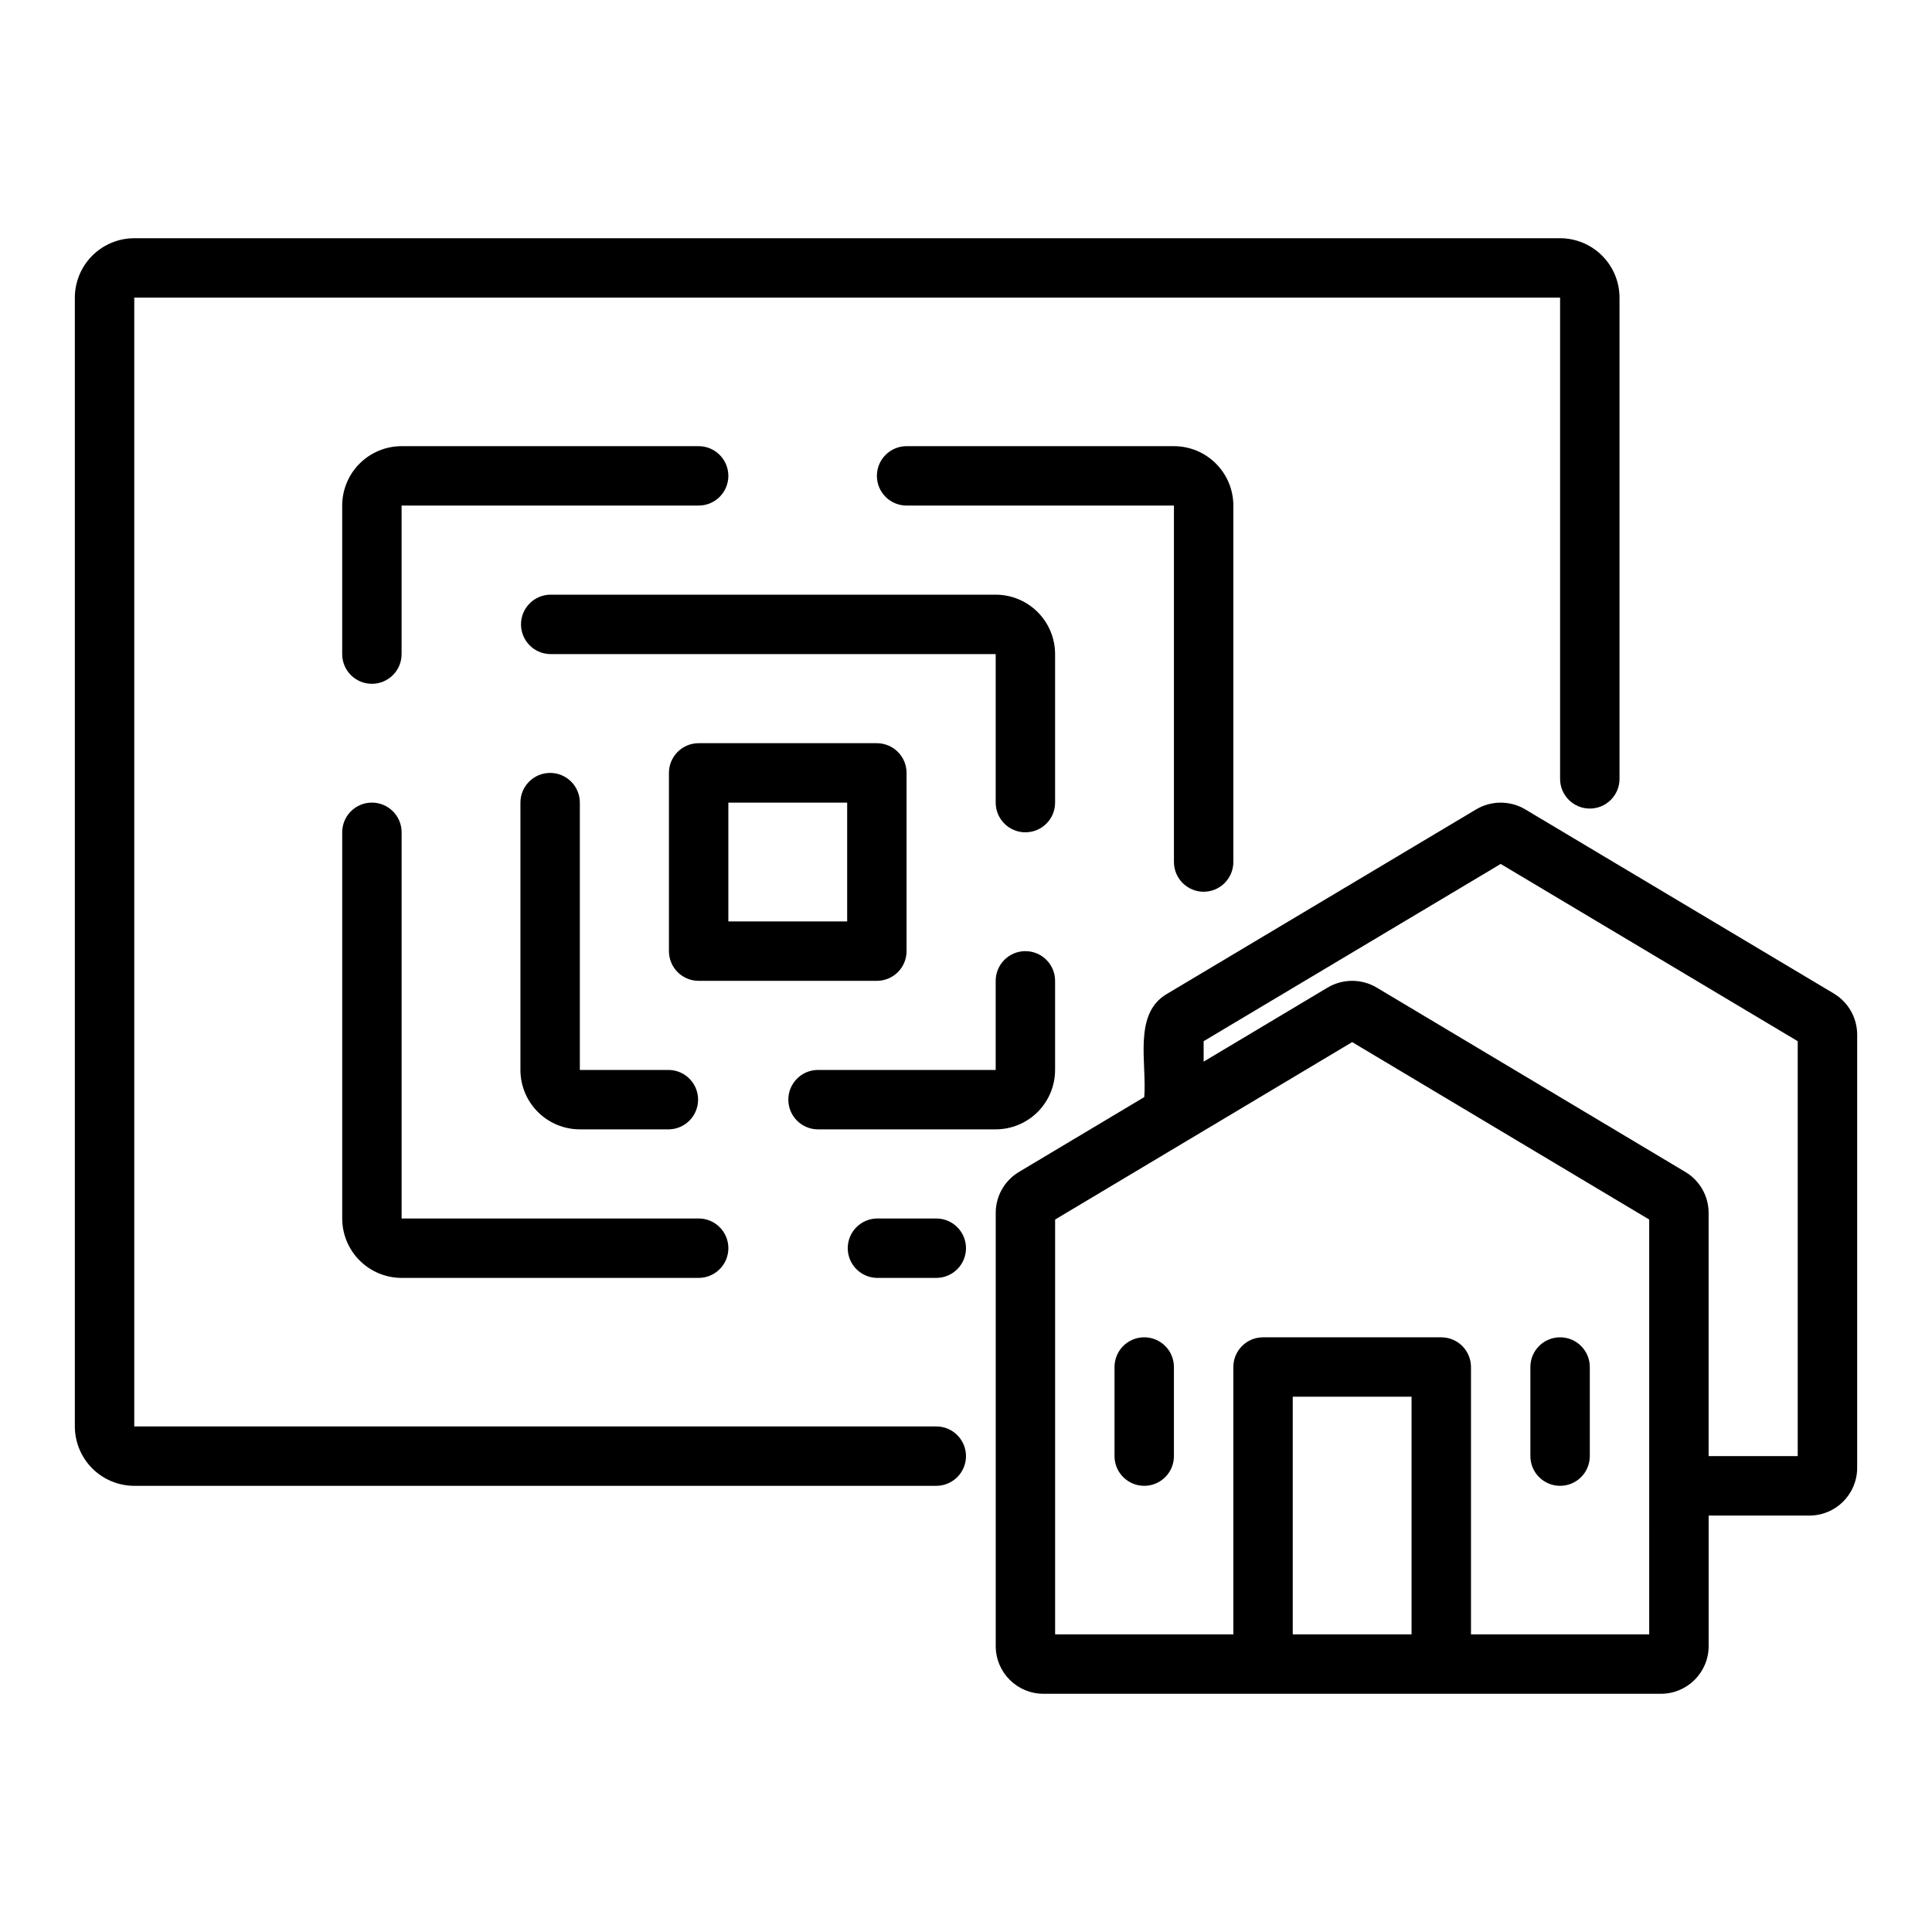
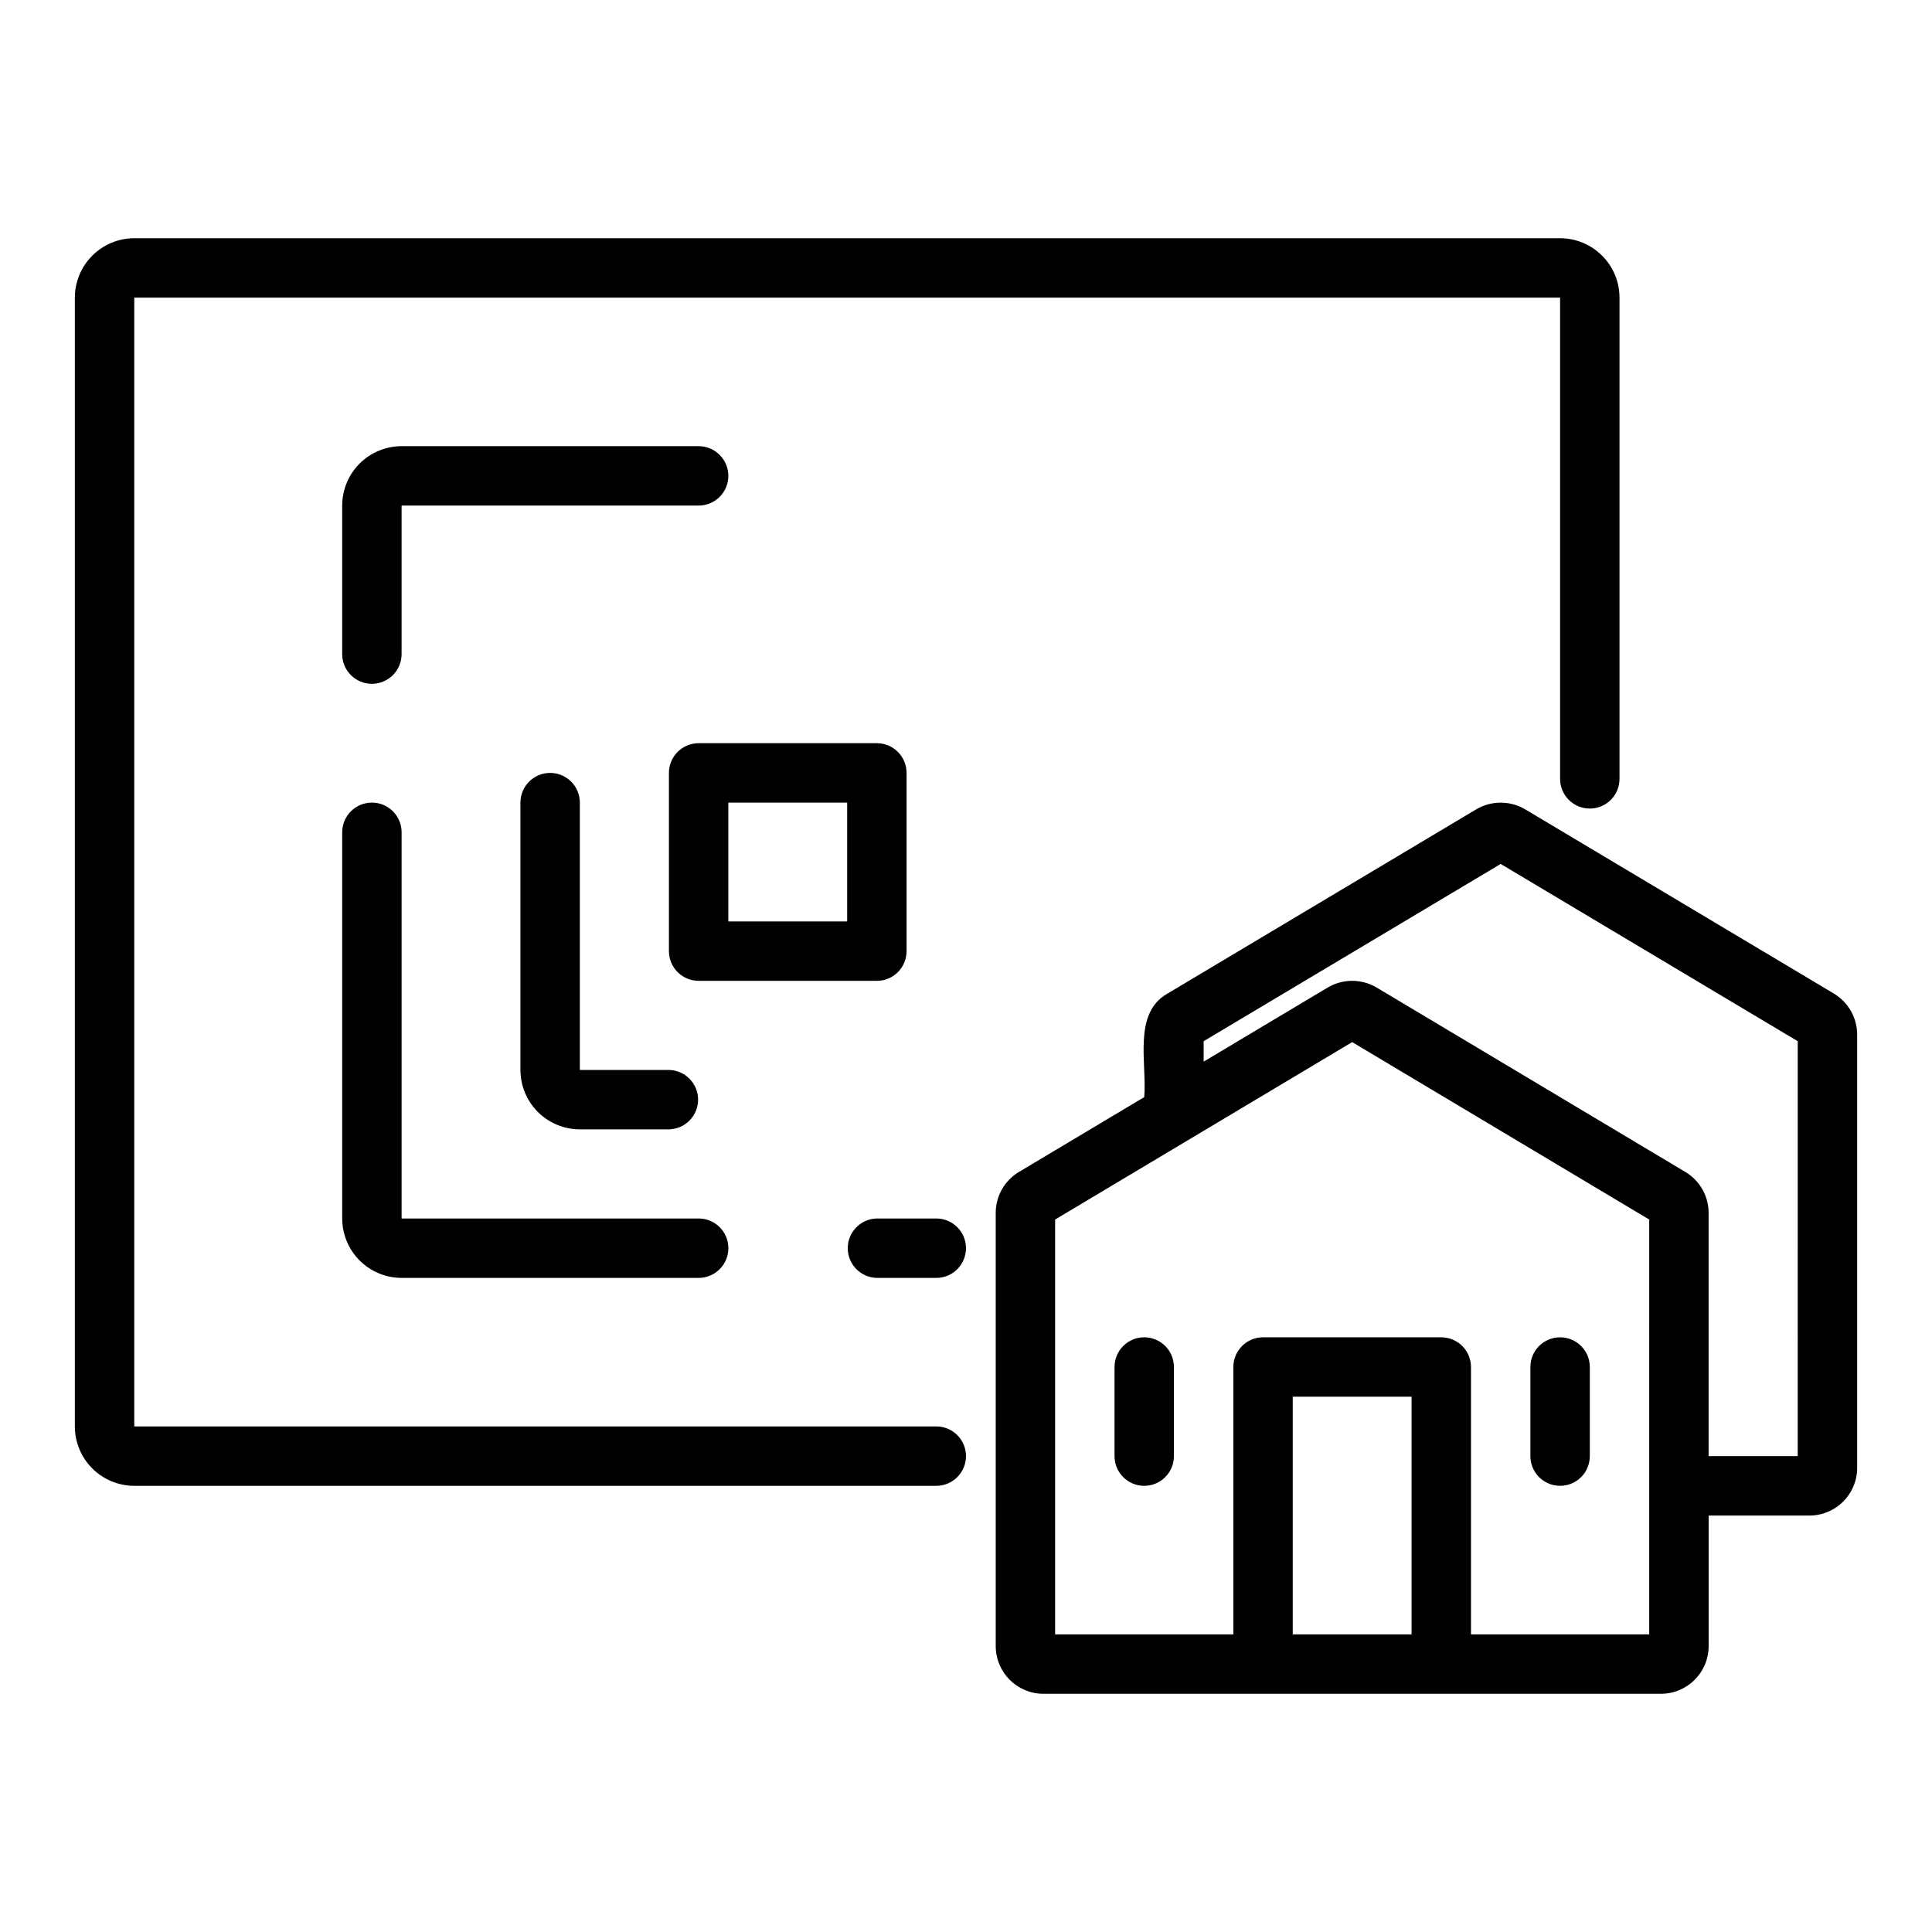
<svg xmlns="http://www.w3.org/2000/svg" fill="#000000" width="800px" height="800px" version="1.1" viewBox="144 144 512 512">
  <g>
    <path d="m630.04 407.33-81.777-48.801c-4.035-2.422-9.078-2.426-13.113-0.008l-81.855 48.848c-9.113 5.242-5.309 18.434-6.059 27.375l-33.234 19.852c-3.781 2.273-6.102 6.356-6.125 10.77v114.93c0.039 6.973 5.711 12.598 12.684 12.574h163.56c6.973 0.023 12.648-5.602 12.688-12.574v-34.656h26.688c6.973 0.012 12.641-5.625 12.672-12.598v-114.93c-0.031-4.41-2.352-8.488-6.125-10.773zm-143.45 169.79v-62.977h31.488v62.977zm94.465 0h-47.23v-70.848c0-2.086-0.832-4.09-2.309-5.566s-3.477-2.305-5.566-2.305h-47.23c-4.348 0-7.871 3.523-7.871 7.871v70.848h-47.234v-109.93l78.723-47.023 78.719 47.023zm39.359-47.23h-23.613v-64.523c-0.023-4.418-2.352-8.5-6.141-10.773l-81.785-48.855c-4.027-2.41-9.059-2.41-13.086 0.004l-32.812 19.602v-5.418l78.719-46.973 78.719 46.973z" />
    <path d="m179.58 537.76h212.54c4.348 0 7.875-3.523 7.875-7.871 0-4.348-3.527-7.871-7.875-7.871h-212.54v-299.14h377.86v127.53c0 4.348 3.527 7.871 7.875 7.871s7.871-3.523 7.871-7.871v-127.53c-0.004-4.176-1.664-8.176-4.617-11.129-2.949-2.953-6.953-4.613-11.129-4.617h-377.86c-4.176 0.004-8.176 1.664-11.129 4.617-2.949 2.953-4.609 6.953-4.617 11.129v299.14c0.008 4.172 1.668 8.176 4.617 11.129 2.953 2.949 6.953 4.609 11.129 4.613z" />
    <path d="m337.02 270.11c0-2.086-0.832-4.09-2.309-5.566-1.473-1.477-3.477-2.305-5.566-2.305h-78.719c-4.176 0.004-8.176 1.664-11.129 4.617-2.949 2.949-4.609 6.953-4.613 11.125v39.363c0 4.348 3.523 7.871 7.871 7.871s7.871-3.523 7.871-7.871v-39.359l78.719-0.004c2.09 0 4.094-0.828 5.566-2.305 1.477-1.477 2.309-3.477 2.309-5.566z" />
    <path d="m234.69 466.91c0.004 4.176 1.664 8.176 4.613 11.129 2.953 2.953 6.953 4.613 11.129 4.617h78.719c4.348 0 7.875-3.527 7.875-7.875s-3.527-7.871-7.875-7.871h-78.719v-102.34c0-4.348-3.523-7.871-7.871-7.871s-7.871 3.523-7.871 7.871z" />
    <path d="m376.38 466.91c-4.289 0.086-7.719 3.586-7.719 7.871 0 4.289 3.43 7.789 7.719 7.875h15.742c4.348 0 7.875-3.527 7.875-7.875s-3.527-7.871-7.875-7.871z" />
-     <path d="m462.98 380.32c2.086 0 4.09-0.832 5.566-2.309 1.473-1.477 2.305-3.477 2.305-5.566v-94.465c-0.004-4.172-1.664-8.176-4.617-11.125-2.953-2.953-6.953-4.613-11.129-4.617h-70.848c-4.348 0-7.871 3.523-7.871 7.871s3.523 7.871 7.871 7.871h70.848v94.465c0 2.09 0.832 4.09 2.309 5.566 1.473 1.477 3.477 2.309 5.566 2.309z" />
-     <path d="m423.61 317.34c-0.004-4.176-1.664-8.18-4.613-11.129-2.953-2.953-6.957-4.613-11.129-4.617h-118.08c-4.285 0.086-7.719 3.586-7.719 7.871 0 4.289 3.434 7.789 7.719 7.875h118.08v39.359c0 4.348 3.523 7.871 7.871 7.871 4.348 0 7.871-3.523 7.871-7.871z" />
-     <path d="m423.61 427.55v-23.617c0-4.348-3.523-7.871-7.871-7.871-4.348 0-7.871 3.523-7.871 7.871v23.617h-47.234c-4.285 0.082-7.719 3.582-7.719 7.871s3.434 7.789 7.723 7.871h47.23c4.172-0.004 8.176-1.664 11.129-4.613 2.949-2.953 4.609-6.953 4.613-11.129z" />
    <path d="m289.79 348.83c-4.348 0-7.871 3.523-7.871 7.871v70.848c0.004 4.176 1.664 8.176 4.617 11.129 2.949 2.949 6.953 4.609 11.129 4.613h23.617-0.004c4.289-0.082 7.723-3.582 7.723-7.871-0.004-4.289-3.434-7.789-7.723-7.871h-23.613v-70.848c0-2.09-0.832-4.09-2.309-5.566-1.477-1.477-3.477-2.305-5.566-2.305z" />
    <path d="m384.25 396.06v-47.23c0-2.09-0.828-4.09-2.305-5.566-1.477-1.477-3.481-2.309-5.566-2.309h-47.234c-4.348 0-7.871 3.527-7.871 7.875v47.23c0 2.086 0.832 4.09 2.305 5.566 1.477 1.477 3.481 2.305 5.566 2.305h47.234c2.086 0 4.09-0.828 5.566-2.305 1.477-1.477 2.305-3.481 2.305-5.566zm-15.742-7.871h-31.488v-31.488h31.488z" />
    <path d="m447.23 498.4c-4.348 0-7.871 3.523-7.871 7.871v23.617c0 4.348 3.523 7.871 7.871 7.871 4.348 0 7.871-3.523 7.871-7.871v-23.617c0-2.086-0.828-4.09-2.305-5.566s-3.477-2.305-5.566-2.305z" />
    <path d="m557.44 498.4c-4.348 0-7.871 3.523-7.871 7.871v23.617c0 4.348 3.523 7.871 7.871 7.871s7.875-3.523 7.875-7.871v-23.617c0-2.086-0.832-4.09-2.309-5.566-1.477-1.477-3.477-2.305-5.566-2.305z" />
  </g>
</svg>